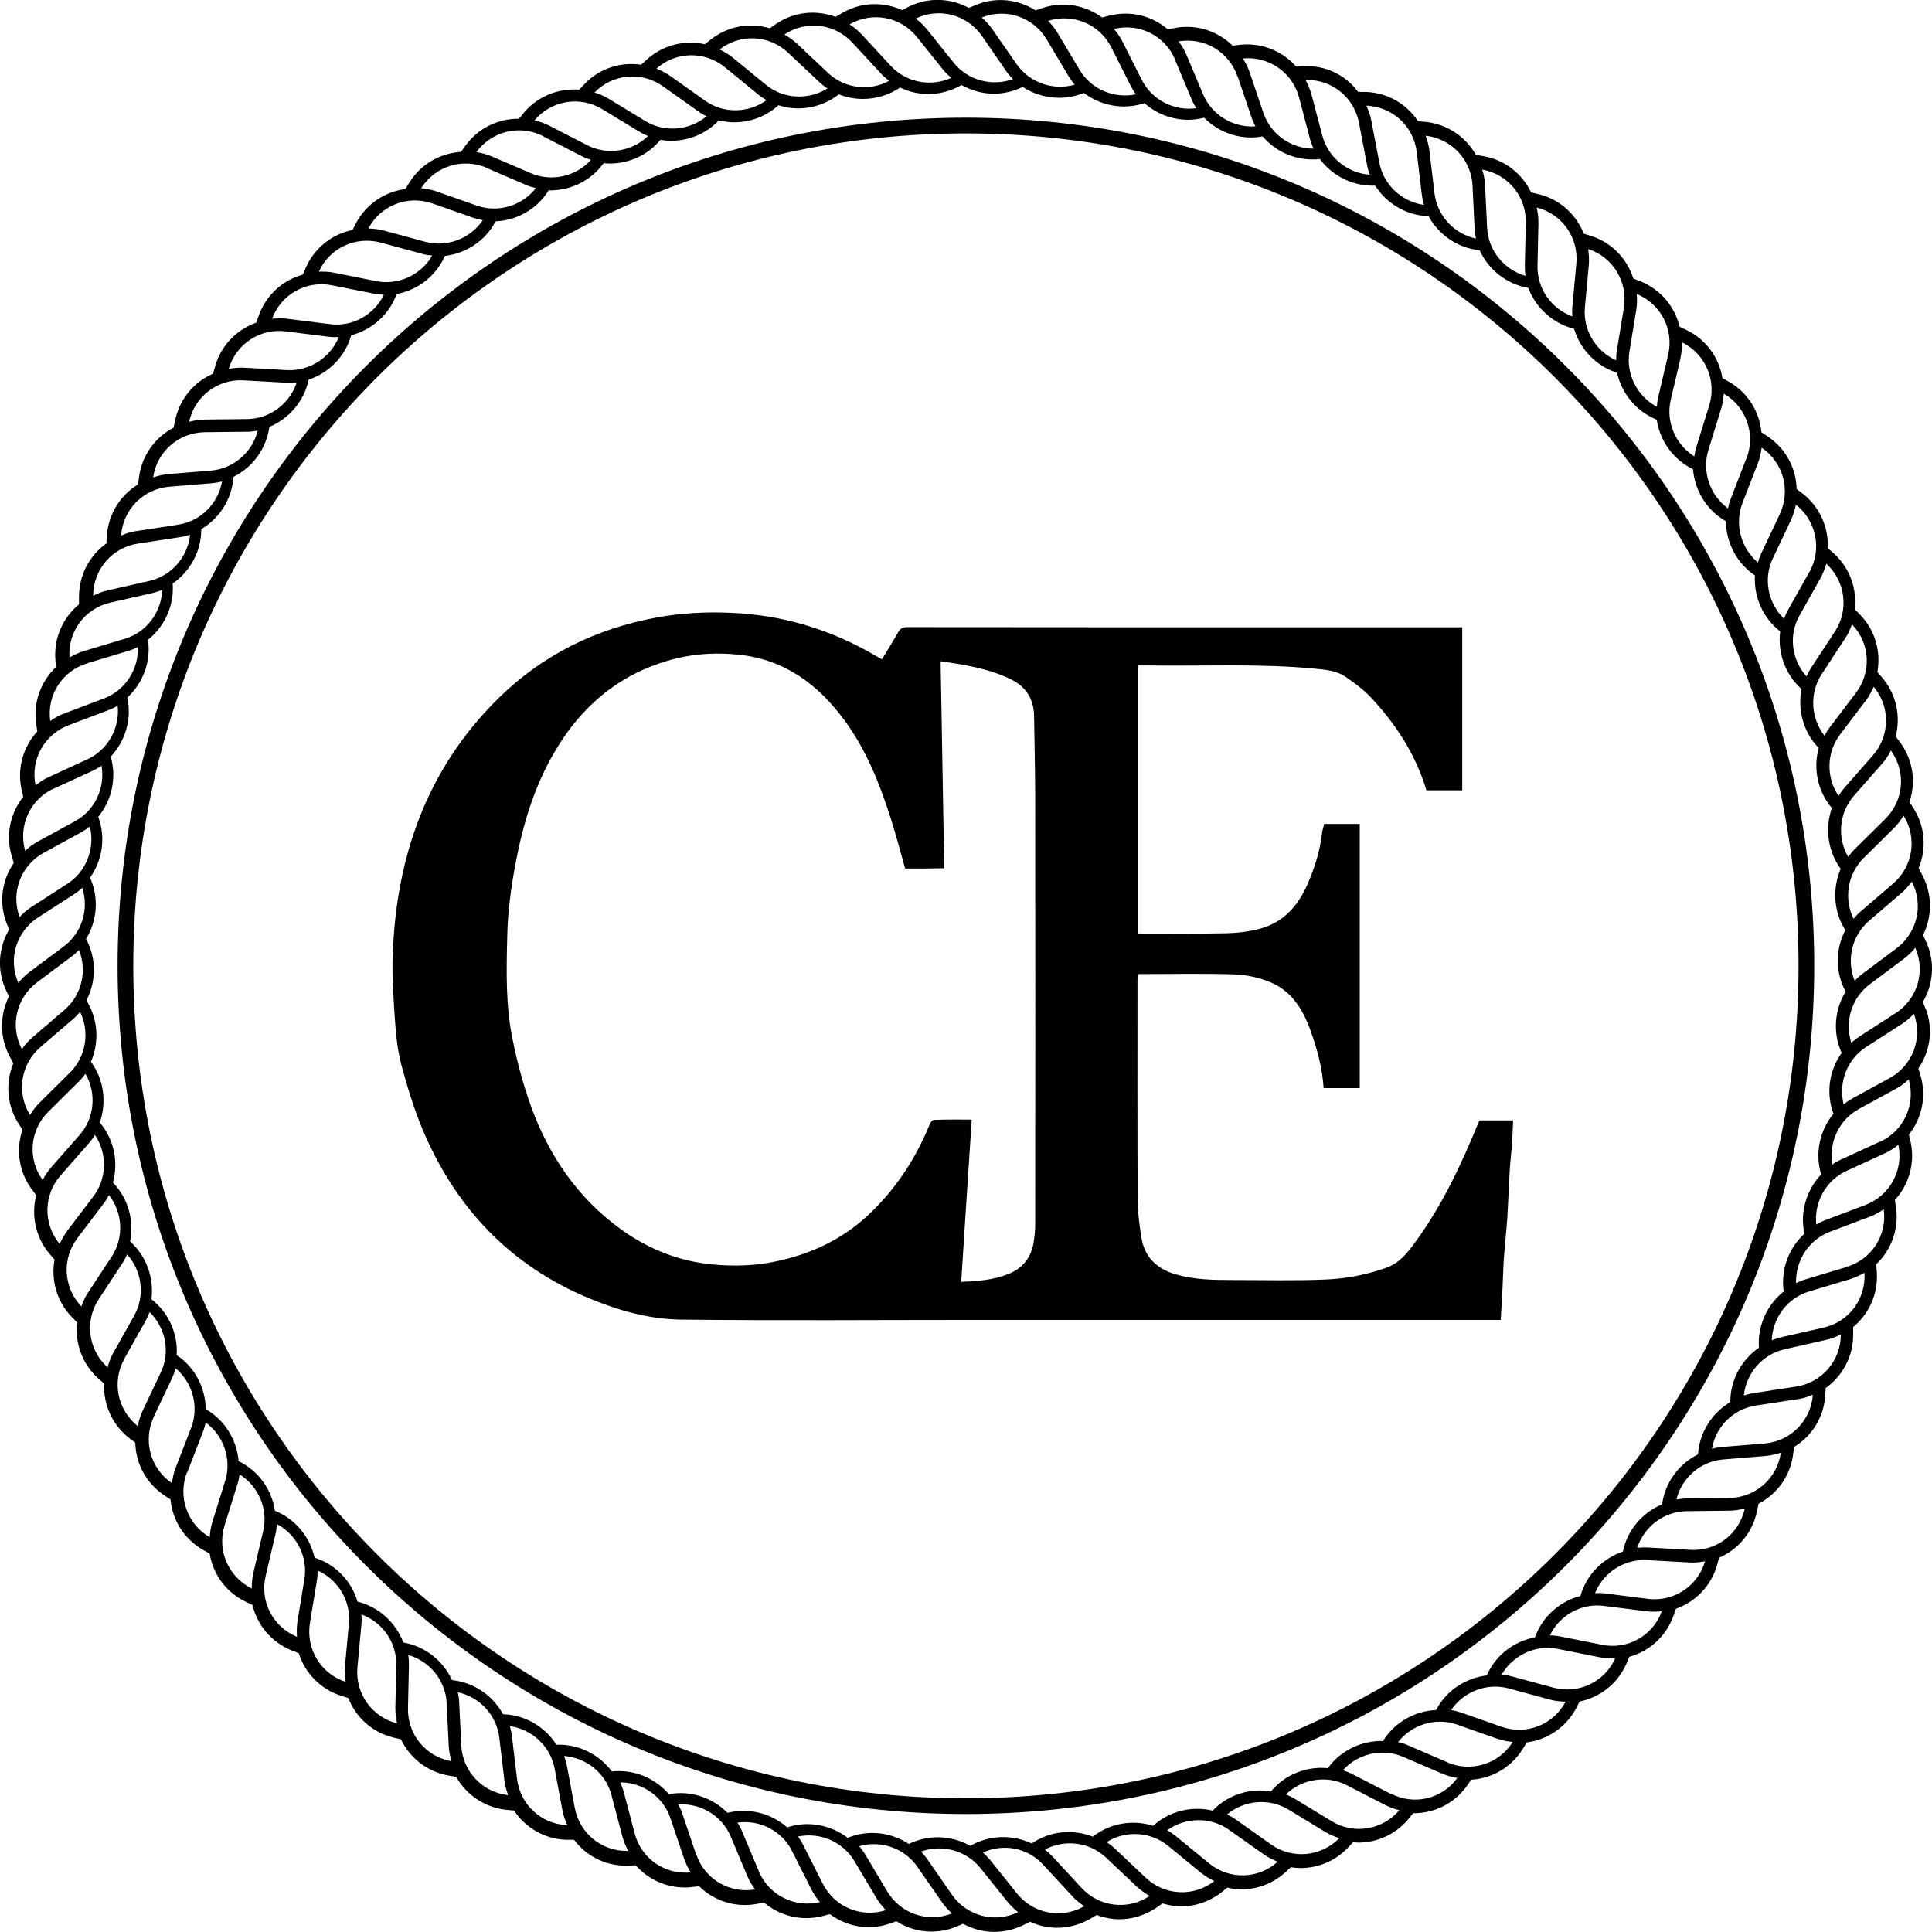
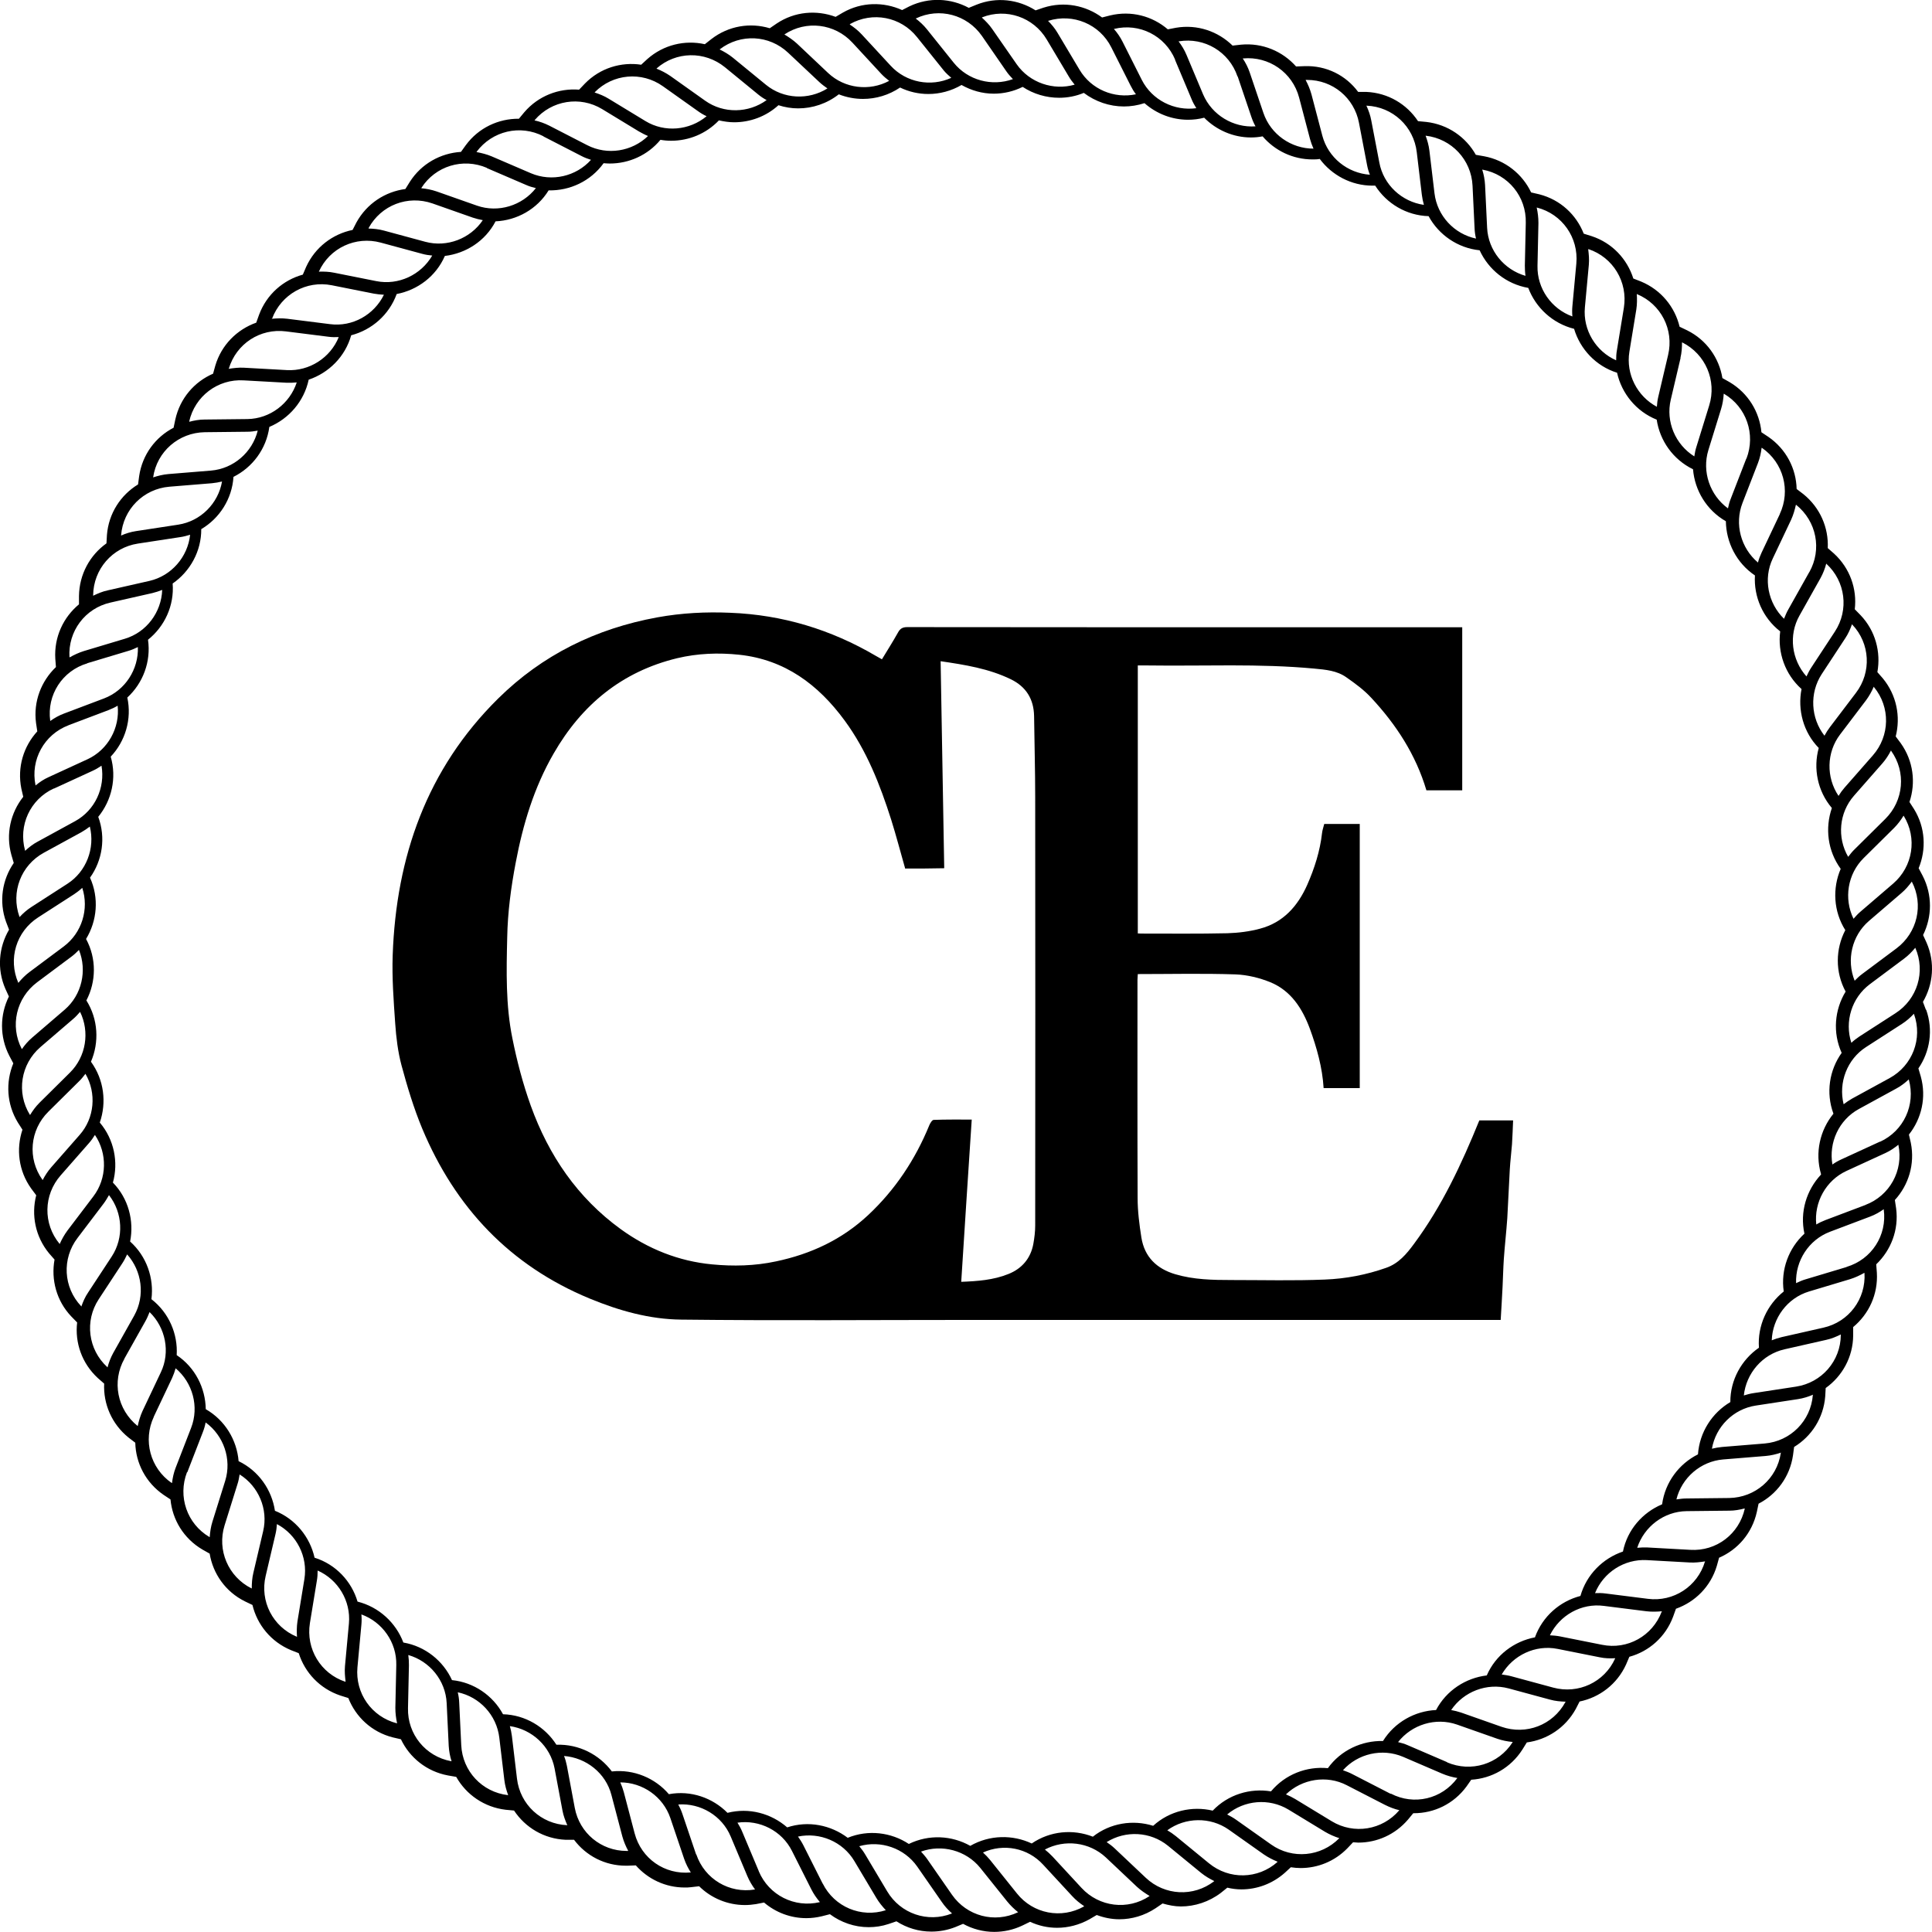
<svg xmlns="http://www.w3.org/2000/svg" fill="none" height="66" viewBox="0 0 66 66" width="66">
  <g fill="#000">
    <path d="m30.128 22.523c.188-.311.376-.606.547-.912.075-.14.161-.188.322-.188 4.277.005 8.555.005 12.832.005h5.914.209v5.57c-.403 0-.81 0-1.224 0-.36-1.213-1.03-2.243-1.884-3.16-.247-.268-.547-.488-.848-.698-.322-.231-.708-.263-1.1-.3-1.884-.177-3.778-.08-5.662-.107-.118 0-.236 0-.365 0v9.154c.043 0 .081.005.123.005.977 0 1.959.011 2.936-.011.376-.011.757-.059 1.116-.156.794-.209 1.293-.773 1.615-1.502.247-.563.435-1.148.504-1.765.011-.102.048-.199.075-.311h1.213v9.025c-.403 0-.81 0-1.234 0-.043-.703-.231-1.374-.472-2.034-.258-.692-.644-1.293-1.347-1.583-.37-.15-.784-.252-1.186-.268-1.105-.037-2.216-.011-3.343-.011 0 .059-.011.123-.011.193 0 2.484-.005 4.969.005 7.458 0 .451.059.907.129 1.352.107.66.521 1.062 1.154 1.25.633.188 1.288.199 1.943.199 1.057 0 2.115.027 3.166-.016.714-.027 1.422-.161 2.104-.403.424-.15.692-.472.945-.816.955-1.288 1.626-2.726 2.232-4.218h1.154c-.011.274-.021.547-.038.816-.021.284-.059.574-.075.859-.032.558-.054 1.116-.086 1.669-.032.462-.086.928-.118 1.39-.021.317-.027.633-.043.95-.016.37-.043.741-.064 1.132-.091 0-.172 0-.252 0-5.936 0-11.877 0-17.812 0-3.311 0-6.622.027-9.934-.011-1.079-.011-2.125-.306-3.123-.719-2.726-1.127-4.594-3.112-5.721-5.806-.29-.698-.51-1.427-.708-2.162-.123-.461-.182-.95-.215-1.427-.054-.778-.113-1.556-.086-2.334.118-3.359 1.165-6.358 3.596-8.762 1.513-1.497 3.349-2.398 5.447-2.78.827-.15 1.658-.193 2.495-.156 1.776.07 3.429.569 4.964 1.47.064.038.129.075.209.118zm.794 7.147c-.161-.563-.306-1.121-.478-1.669-.381-1.197-.837-2.361-1.589-3.386-.902-1.229-2.045-2.082-3.601-2.248-.708-.075-1.422-.048-2.12.118-1.889.456-3.263 1.594-4.218 3.252-.671 1.159-1.052 2.425-1.299 3.735-.161.842-.274 1.696-.29 2.554-.027 1.154-.054 2.313.177 3.445.156.778.36 1.556.628 2.302.612 1.696 1.594 3.144 3.075 4.218.934.676 1.98 1.095 3.118 1.202.719.07 1.46.054 2.184-.102 1.197-.252 2.254-.746 3.15-1.583.923-.864 1.61-1.899 2.088-3.069.032-.075.097-.182.15-.182.429-.016.859-.011 1.299-.011-.123 1.851-.241 3.692-.359 5.543.547-.021 1.1-.059 1.615-.268.456-.182.757-.531.848-1.025.038-.209.064-.424.064-.633.005-4.872.005-9.749 0-14.622 0-.928-.027-1.857-.038-2.78-.011-.58-.274-1.003-.794-1.256-.751-.365-1.562-.494-2.399-.617.043 2.366.081 4.716.123 7.072-.462.011-.902.011-1.336.011z" />
-     <path clip-rule="evenodd" d="m32.997 4.557c-15.709 0-28.444 12.732-28.444 28.438s12.735 28.438 28.444 28.438c15.709 0 28.444-12.732 28.444-28.438s-12.735-28.438-28.444-28.438zm-28.98 28.438c0-16.003 12.975-28.975 28.98-28.975 16.005 0 28.98 12.973 28.98 28.975s-12.975 28.975-28.98 28.975c-16.005 0-28.98-12.973-28.98-28.975z" fill-rule="evenodd" />
    <path d="m65.792 34.496-.102-.27c.351-.599.421-1.344.124-2.024l-.119-.259c.308-.621.324-1.371-.016-2.029l-.135-.254c.264-.642.232-1.387-.157-2.019l-.157-.243c.221-.658.135-1.403-.297-2.008l-.173-.232c.173-.675.032-1.409-.437-1.981l-.189-.216c.124-.685-.065-1.409-.572-1.943l-.2-.205c.081-.691-.162-1.398-.707-1.9l-.216-.189c.032-.696-.259-1.382-.836-1.846l-.227-.173c-.016-.696-.356-1.36-.966-1.781l-.237-.157c-.065-.691-.448-1.333-1.085-1.711l-.248-.14c-.113-.685-.54-1.301-1.203-1.63l-.259-.124c-.162-.675-.631-1.258-1.317-1.544l-.264-.103c-.21-.664-.718-1.214-1.419-1.446l-.275-.086c-.254-.648-.799-1.16-1.516-1.344l-.281-.065c-.297-.626-.88-1.101-1.608-1.236l-.281-.049c-.34-.605-.95-1.036-1.689-1.123l-.286-.027c-.383-.578-1.02-.966-1.764-.999h-.281c-.415-.561-1.079-.907-1.835-.88l-.286.011c-.459-.518-1.149-.815-1.883-.745l-.286.032c-.496-.486-1.203-.734-1.932-.61l-.281.054c-.529-.453-1.246-.648-1.97-.475l-.275.07c-.556-.41-1.29-.561-2.002-.335l-.27.092c-.588-.372-1.327-.47-2.018-.194l-.264.108c-.61-.329-1.354-.372-2.023-.054l-.254.13c-.631-.286-1.381-.281-2.024.086l-.248.146c-.653-.243-1.398-.184-2.013.227l-.237.162c-.664-.2-1.403-.086-1.991.367l-.227.178c-.68-.151-1.408.016-1.964.507l-.21.194c-.685-.103-1.403.113-1.921.642l-.2.21c-.691-.054-1.392.21-1.873.772l-.183.221c-.696-.005-1.376.308-1.813.901l-.167.232c-.691.043-1.349.399-1.748 1.025l-.151.243c-.691.092-1.317.497-1.673 1.144l-.13.254c-.68.14-1.279.588-1.587 1.263l-.113.264c-.669.184-1.236.675-1.495 1.371l-.097.27c-.653.232-1.187.756-1.398 1.468l-.076.275c-.637.275-1.128.837-1.29 1.565l-.059.281c-.615.318-1.068.917-1.176 1.651l-.038.286c-.594.362-1.004.988-1.063 1.727l-.016.286c-.567.405-.928 1.058-.939 1.797v.286c-.534.443-.853 1.117-.809 1.857l.022.286c-.502.48-.777 1.177-.68 1.911l.043.286c-.469.513-.691 1.225-.545 1.954l.065.281c-.432.545-.604 1.274-.405 1.986l.081.275c-.394.572-.513 1.312-.264 2.008l.103.27c-.351.599-.421 1.344-.124 2.024l.119.259c-.308.621-.324 1.371.016 2.029l.135.254c-.264.642-.232 1.387.156 2.024l.156.243c-.221.658-.135 1.403.297 2.008l.173.232c-.173.675-.032 1.409.437 1.981l.189.216c-.124.685.065 1.409.572 1.943l.2.205c-.081.691.162 1.398.707 1.9l.216.189c-.032.696.259 1.382.836 1.846l.227.173c.016.696.356 1.36.966 1.781l.237.157c.065.691.448 1.333 1.09 1.711l.248.14c.113.685.54 1.301 1.203 1.63l.259.124c.162.675.631 1.258 1.317 1.544l.264.103c.21.664.718 1.209 1.419 1.446l.275.086c.254.648.799 1.161 1.516 1.344l.281.065c.297.626.879 1.101 1.608 1.236l.281.049c.34.605.955 1.036 1.689 1.123l.286.027c.383.578 1.02.966 1.764.999h.286c.41.545 1.052.885 1.77.885h.059l.281-.011c.415.47 1.014.756 1.667.756.07 0 .146-0.0.221-.011l.275-.032c.41.405.971.642 1.565.642.124 0 .248-.011.378-.032l.275-.054c.399.34.906.534 1.446.534.173 0 .351-.022.529-.065l.275-.07c.378.281.842.443 1.322.443.227 0 .453-.032.68-.108l.27-.092c.356.227.766.351 1.192.351.275 0 .556-.049.826-.157l.259-.108c.324.178.691.275 1.063.275.324 0 .658-.07.971-.221l.254-.124c.291.135.604.205.923.205.378 0 .755-.097 1.106-.291l.248-.146c.248.092.507.146.772.146.426 0 .858-.124 1.241-.378l.237-.162c.205.059.415.102.626.102.475 0 .961-.157 1.365-.464l.221-.178c.157.038.318.059.48.059.529 0 1.058-.189 1.484-.567l.205-.189c.113.016.221.027.335.027.583 0 1.16-.227 1.597-.675l.194-.205c.059 0 .119.011.178.011.637 0 1.257-.27 1.7-.788l.178-.216h.022c.691 0 1.36-.318 1.797-.912l.162-.232c.696-.043 1.349-.405 1.748-1.031l.151-.243c.691-.092 1.317-.497 1.673-1.144l.13-.254c.68-.14 1.279-.588 1.587-1.263l.113-.265c.669-.183 1.236-.675 1.495-1.371l.097-.27c.653-.232 1.187-.756 1.397-1.468l.076-.275c.637-.275 1.128-.837 1.29-1.565l.059-.281c.615-.318 1.069-.917 1.176-1.652l.038-.286c.594-.362 1.004-.988 1.063-1.727l.016-.286c.567-.405.933-1.058.939-1.797v-.286c.534-.443.853-1.117.809-1.857l-.022-.286c.502-.48.777-1.177.68-1.911l-.043-.286c.469-.513.691-1.225.545-1.954l-.065-.281c.432-.545.604-1.274.405-1.986l-.081-.275c.394-.572.513-1.312.264-2.008zm-.405.151c.297.837-.054 1.754-.831 2.18l-1.284.702c-.102.059-.2.124-.291.194-.183-.74.119-1.538.766-1.954l1.23-.793c.151-.097.286-.216.405-.345v.011zm-3.178 5.478c-.496.529-.729 1.279-.567 2.019-.534.491-.815 1.225-.707 1.975-.567.453-.901 1.166-.847 1.921-.594.41-.982 1.101-.977 1.857-.621.367-1.052 1.026-1.106 1.786-.647.324-1.122.95-1.225 1.706-.669.281-1.187.869-1.338 1.614-.685.232-1.246.788-1.452 1.517-.702.183-1.295.696-1.554 1.414-.712.135-1.344.605-1.646 1.301-.718.086-1.381.513-1.732 1.182-.723.032-1.414.416-1.813 1.058-.723-.016-1.441.313-1.883.928-.723-.07-1.457.21-1.943.793-.712-.119-1.468.108-1.991.658-.702-.167-1.473.005-2.034.518-.691-.216-1.468-.097-2.061.372-.674-.265-1.457-.2-2.088.232-.653-.308-1.441-.297-2.099.081-.631-.356-1.414-.399-2.099-.065-.604-.399-1.387-.497-2.088-.21-.577-.437-1.349-.594-2.067-.356-.545-.475-1.3-.685-2.04-.497-.507-.513-1.252-.777-2.002-.637-.469-.55-1.198-.858-1.948-.777-.432-.578-1.128-.939-1.894-.912-.389-.61-1.063-1.02-1.824-1.042-.345-.637-.993-1.09-1.743-1.166-.302-.658-.912-1.155-1.662-1.284-.254-.675-.831-1.214-1.565-1.398-.205-.696-.745-1.274-1.468-1.5-.157-.707-.653-1.322-1.354-1.603-.108-.718-.556-1.365-1.241-1.695-.059-.723-.464-1.398-1.122-1.776-.011-.723-.362-1.425-.993-1.846.043-.723-.264-1.446-.863-1.911.092-.718-.162-1.463-.728-1.97.14-.707-.059-1.473-.588-2.013.194-.696.043-1.473-.448-2.051.237-.685.146-1.463-.302-2.078.286-.664.248-1.452-.156-2.094.335-.642.351-1.43-.011-2.1.378-.621.448-1.403.135-2.094.421-.588.545-1.366.281-2.078.459-.561.637-1.328.426-2.056.496-.523.728-1.279.567-2.019.534-.491.815-1.225.707-1.975.567-.453.901-1.166.842-1.921.594-.41.982-1.101.977-1.857.621-.367 1.052-1.026 1.101-1.786.648-.324 1.122-.95 1.225-1.706.669-.281 1.187-.874 1.344-1.614.685-.232 1.247-.783 1.452-1.517.702-.183 1.295-.696 1.554-1.409.712-.135 1.344-.605 1.646-1.301.718-.086 1.381-.507 1.732-1.182.723-.032 1.414-.41 1.813-1.058.723.016 1.435-.313 1.878-.928.07.005.14.011.21.011.653 0 1.295-.281 1.732-.81.124.022.243.032.367.032.599 0 1.193-.237 1.63-.696.173.038.345.065.518.065.545 0 1.09-.194 1.516-.583.216.07.443.108.674.108.491 0 .982-.162 1.387-.48.264.103.545.157.826.157.443 0 .885-.13 1.268-.389.302.146.631.221.966.221.389 0 .782-.103 1.133-.308.335.189.712.297 1.101.297.335 0 .674-.076.988-.232.367.243.804.372 1.246.372.286 0 .572-.054.842-.167.394.297.874.464 1.371.464.232 0 .469-.038.702-.113.41.362.939.567 1.489.567.183 0 .367-.022.55-.07.415.421.993.675 1.597.675.13 0 .264-.011.399-.038.421.491 1.036.788 1.705.788.081 0 .162 0 .248-.016.415.556 1.079.912 1.802.912h.092c.389.61 1.063 1.02 1.824 1.042.345.637.993 1.09 1.743 1.166.302.658.912 1.155 1.662 1.285.254.675.831 1.214 1.565 1.398.205.691.745 1.274 1.468 1.5.157.707.653 1.322 1.354 1.603.108.718.556 1.36 1.241 1.695.059.723.464 1.398 1.122 1.776.011.723.362 1.425.993 1.851-.043.723.264 1.446.863 1.911-.092.718.162 1.463.729 1.97-.14.707.059 1.474.588 2.013-.194.696-.043 1.473.448 2.051-.237.685-.146 1.463.302 2.078-.286.664-.248 1.452.157 2.094-.335.642-.351 1.43.011 2.099-.378.621-.448 1.403-.135 2.094-.421.588-.545 1.365-.281 2.078-.459.561-.637 1.328-.426 2.056zm3.221-7.745c.356.815.07 1.754-.68 2.235l-1.23.793c-.097.065-.189.135-.275.216-.237-.723.011-1.538.631-2.002l1.171-.874c.146-.108.27-.237.383-.372v.011zm-.119-2.261c.41.788.189 1.743-.523 2.278l-1.171.874c-.097.07-.178.151-.259.232-.286-.707-.097-1.538.486-2.04l1.112-.955c.14-.119.254-.254.356-.394v.011zm-.275-2.245c.464.756.313 1.727-.362 2.31l-1.112.955c-.092.076-.167.162-.243.248-.335-.685-.205-1.528.345-2.073l1.042-1.031c.13-.13.232-.27.324-.421v.011zm-.432-2.224c.518.723.432 1.7-.2 2.326l-1.041 1.031c-.086.081-.157.173-.227.264-.383-.658-.313-1.506.2-2.089l.966-1.101c.119-.135.216-.286.297-.443h.005zm-.588-2.18c.567.685.55 1.668-.038 2.337l-.966 1.101c-.075.086-.146.183-.205.281-.426-.631-.415-1.484.054-2.099l.885-1.166c.108-.146.194-.302.264-.464h.005zm-.739-2.132c.61.642.664 1.625.124 2.332l-.885 1.166c-.07.092-.135.194-.189.297-.469-.599-.518-1.452-.097-2.1l.804-1.225c.102-.151.173-.313.232-.48h.005zm-.885-2.078c.653.599.777 1.576.291 2.315l-.804 1.225c-.065.097-.119.205-.167.308-.507-.567-.621-1.409-.237-2.083l.718-1.279c.086-.157.151-.324.194-.491h.005zm-.583.281-.718 1.279c-.059.102-.102.21-.146.318-.545-.529-.718-1.365-.383-2.062l.626-1.322c.076-.167.124-.335.162-.507h.011c.696.561.885 1.522.448 2.299zm-1.009-1.975-.626 1.322c-.049.108-.092.216-.119.329-.583-.491-.809-1.312-.529-2.035l.529-1.365c.065-.167.103-.345.124-.518h.011c.734.507.988 1.457.61 2.261zm-1.144-1.9-.529 1.366c-.043.108-.075.221-.097.335-.615-.448-.896-1.252-.669-1.992l.432-1.398c.054-.173.081-.351.092-.524h.011c.766.453 1.085 1.382.766 2.213zm-2.25-3.438c.043-.178.054-.356.054-.529h.011c.793.399 1.182 1.306.917 2.154l-.432 1.398c-.038.113-.059.227-.076.34-.647-.405-.982-1.187-.804-1.938l.335-1.425zm-1.484-2.18c.82.34 1.268 1.214 1.063 2.078l-.335 1.425c-.027.113-.043.232-.049.345-.669-.356-1.063-1.112-.939-1.878l.237-1.446c.027-.178.027-.356.016-.529h.011zm-1.657-1.538c.842.281 1.349 1.123 1.209 2.002l-.237 1.446c-.022.119-.027.232-.027.351-.696-.308-1.139-1.036-1.068-1.808l.135-1.457c.016-.184 0-.356-.022-.529h.011zm-1.759-1.419c.858.221 1.425 1.025 1.344 1.911l-.135 1.457c-.011.119-.011.232 0 .351-.718-.259-1.209-.955-1.192-1.727l.032-1.463c0-.183-.021-.356-.059-.529zm-1.856-1.295c.874.162 1.495.923 1.473 1.813l-.032 1.463c0 .119.005.232.022.351-.734-.21-1.274-.869-1.311-1.641l-.07-1.463c-.011-.184-.043-.356-.097-.524zm-1.943-1.16c.88.103 1.554.82 1.597 1.706l.07 1.463c.005.119.022.232.049.345-.745-.157-1.327-.777-1.419-1.549l-.173-1.452c-.022-.184-.07-.351-.13-.513h.011zm-2.018-1.026c.885.038 1.608.707 1.71 1.592l.173 1.452c.016.119.038.232.07.345-.755-.108-1.381-.685-1.522-1.446l-.275-1.436c-.032-.178-.092-.345-.167-.507zm-2.083-.88h.049c.869 0 1.608.61 1.77 1.468l.275 1.436c.022.119.054.227.097.335-.761-.054-1.425-.583-1.624-1.333l-.372-1.414c-.049-.178-.119-.34-.2-.491h.011zm-2.142-.734c.88-.081 1.689.475 1.916 1.339l.372 1.414c.032.113.07.221.119.329-.761 0-1.462-.486-1.711-1.22l-.469-1.387c-.059-.173-.14-.329-.237-.475zm-.183.615.469 1.387c.038.113.086.221.14.318-.755.054-1.489-.383-1.792-1.096l-.567-1.349c-.07-.167-.162-.318-.27-.459h.011c.874-.146 1.716.356 2.002 1.198zm-2.142-.572.567 1.349c.043.108.102.21.162.308-.75.103-1.511-.275-1.862-.966l-.658-1.306c-.081-.162-.183-.308-.297-.437h.011c.863-.21 1.738.232 2.083 1.052zm-4.328-1.328c.847-.264 1.754.113 2.153.907l.658 1.306c.054.108.113.205.183.297-.745.157-1.527-.167-1.926-.837l-.75-1.258c-.092-.157-.205-.291-.329-.416zm-2.261-.119c.826-.324 1.754-.005 2.207.756l.75 1.258c.059.103.13.194.205.286-.728.21-1.538-.065-1.98-.696l-.836-1.204c-.103-.151-.227-.275-.356-.394h.011zm-2.261.038c.799-.383 1.748-.13 2.256.599l.831 1.204c.065.097.146.184.227.27-.718.259-1.538.043-2.023-.561l-.917-1.144c-.113-.14-.243-.259-.383-.367zm-2.256.194c.772-.437 1.738-.254 2.293.443l.917 1.144c.076.092.162.167.254.248-.696.318-1.538.162-2.067-.41l-.993-1.074c-.124-.135-.264-.243-.41-.34h.011zm-2.234.351c.739-.491 1.716-.372 2.32.281l.993 1.074c.081.086.173.162.264.232-.674.362-1.522.264-2.088-.27l-1.063-1.004c-.135-.124-.281-.221-.432-.313h.011zm-2.207.507c.707-.54 1.684-.491 2.331.119l1.068 1.004c.086.081.183.151.275.216-.647.405-1.5.367-2.099-.124l-1.133-.928c-.14-.113-.297-.205-.453-.281h.005zm-2.164.658c.664-.588 1.646-.605 2.337-.043l1.133.928c.092.076.189.14.291.194-.615.448-1.468.47-2.099.022l-1.192-.847c-.151-.103-.308-.184-.469-.248h.005zm-2.11.81c.621-.631 1.603-.718 2.326-.205l1.193.847c.097.07.194.13.302.178-.583.486-1.43.567-2.088.167l-1.252-.761c-.157-.097-.318-.162-.486-.216h.005zm-2.05.95c.577-.675 1.549-.831 2.304-.372l1.252.761c.103.059.205.113.313.157-.545.529-1.387.669-2.078.313l-1.3-.669c-.162-.081-.329-.14-.502-.178h.005zm.297.561 1.3.669c.103.054.216.097.324.13-.507.567-1.338.761-2.05.459l-1.344-.578c-.167-.07-.34-.113-.513-.146v-.011c.534-.712 1.489-.939 2.283-.529zm-1.937 1.079 1.344.578c.108.049.221.081.335.108-.469.599-1.284.853-2.013.599l-1.381-.486c-.173-.059-.345-.092-.518-.108v-.011c.48-.75 1.419-1.036 2.239-.685zm-4.036 2.051c.426-.783 1.338-1.133 2.18-.842l1.381.486c.113.038.227.065.34.086-.426.631-1.22.939-1.964.739l-1.414-.383c-.178-.049-.351-.065-.523-.07zm-1.7 1.49c.367-.81 1.257-1.225 2.115-.993l1.414.383c.113.032.232.049.345.059-.383.658-1.149 1.025-1.91.874l-1.435-.286c-.178-.038-.356-.043-.529-.038zm-1.597 1.603c.313-.831 1.171-1.312 2.04-1.139l1.435.286c.119.022.232.032.345.038-.335.685-1.074 1.106-1.845 1.004l-1.452-.183c-.183-.022-.356-.016-.534 0v-.011zm-1.479 1.711c.254-.853 1.074-1.387 1.953-1.274l1.452.183c.119.016.232.016.351.011-.286.707-1.004 1.171-1.77 1.128l-1.462-.081c-.183-.011-.356.011-.529.038v-.011zm-1.354 1.808c.194-.869.982-1.463 1.862-1.409l1.462.081c.119.005.237 0 .351-.011-.237.723-.912 1.241-1.684 1.252l-1.462.016c-.183 0-.356.032-.523.076v-.011zm-1.23 1.9c.13-.88.874-1.522 1.759-1.538l1.462-.016c.119 0 .232-.016.351-.038-.183.739-.826 1.301-1.597 1.365l-1.457.119c-.183.016-.351.059-.518.113v-.011zm-1.095 1.981c.07-.885.761-1.581 1.646-1.657l1.457-.119c.119-.011.232-.032.345-.059-.13.75-.728 1.355-1.495 1.474l-1.446.221c-.178.027-.351.081-.507.151zm-.955 2.051c.011-.89.653-1.63 1.527-1.765l1.446-.221c.119-.016.232-.049.34-.081-.081.756-.637 1.403-1.387 1.576l-1.43.324c-.178.038-.34.108-.496.183zm-.809 2.116c-.054-.885.534-1.673 1.403-1.867l1.43-.324c.113-.027.227-.065.335-.108-.027.761-.534 1.446-1.273 1.668l-1.403.421c-.173.054-.335.13-.486.216v-.011zm.61.205 1.403-.421c.113-.032.221-.081.324-.13.027.761-.432 1.479-1.155 1.754l-1.371.518c-.173.065-.324.151-.469.254v-.011c-.119-.88.415-1.706 1.268-1.959zm-.648 2.121 1.371-.518c.108-.043.216-.092.313-.151.081.756-.329 1.506-1.031 1.83l-1.327.61c-.167.075-.313.173-.448.286v-.011c-.178-.869.297-1.732 1.128-2.046zm-.496 2.164 1.327-.61c.108-.049.205-.108.302-.173.13.75-.221 1.522-.901 1.894l-1.284.702c-.162.086-.297.194-.426.313v-.011c-.237-.858.173-1.749.982-2.121zm-1.176 4.372c-.297-.837.054-1.754.831-2.18l1.284-.702c.103-.059.2-.124.291-.194.183.74-.119 1.538-.766 1.954l-1.23.793c-.151.097-.286.216-.405.345v-.011zm-.038 2.261c-.356-.815-.07-1.754.68-2.235l1.23-.793c.097-.065.189-.135.275-.216.237.723-.011 1.538-.631 2.002l-1.171.874c-.146.108-.27.237-.383.372v-.011zm.119 2.261c-.41-.788-.189-1.743.523-2.278l1.171-.874c.097-.07.178-.151.259-.232.286.707.097 1.538-.486 2.04l-1.112.955c-.14.119-.254.254-.351.394v-.011zm.275 2.245c-.464-.756-.313-1.727.362-2.31l1.112-.955c.092-.076.167-.162.243-.248.335.685.205 1.528-.345 2.073l-1.041 1.031c-.13.13-.232.27-.324.421v-.011zm.432 2.224c-.518-.723-.432-1.7.2-2.326l1.041-1.031c.086-.081.156-.173.227-.264.383.658.313 1.511-.2 2.089l-.966 1.101c-.119.135-.216.286-.297.443v-.011zm.583 2.186c-.567-.685-.55-1.668.038-2.337l.966-1.101c.076-.086.146-.183.205-.281.426.631.415 1.484-.054 2.1l-.885 1.166c-.108.146-.194.302-.264.459h-.005zm.739 2.132c-.61-.642-.664-1.625-.124-2.332l.885-1.166c.07-.092.13-.194.189-.297.469.599.518 1.452.092 2.1l-.804 1.225c-.103.151-.173.313-.232.48h-.005zm.89 2.078c-.653-.599-.777-1.576-.291-2.315l.804-1.225c.065-.097.119-.205.167-.308.507.567.621 1.409.243 2.089l-.718 1.279c-.086.157-.151.324-.194.491h-.005zm.583-.281.718-1.279c.059-.103.103-.21.146-.318.545.529.718 1.365.383 2.062l-.626 1.322c-.076.167-.124.335-.162.507h-.005c-.696-.561-.885-1.522-.448-2.299zm1.009 1.975.626-1.322c.049-.108.086-.216.119-.329.583.491.809 1.312.529 2.035l-.529 1.365c-.065.167-.103.345-.124.518h-.011c-.734-.507-.987-1.457-.61-2.261zm1.144 1.9.529-1.366c.043-.108.076-.221.097-.335.615.448.896 1.252.669 1.992l-.437 1.398c-.054.173-.081.351-.092.524h-.011c-.766-.453-1.085-1.382-.766-2.213zm2.256 3.438c-.043.178-.054.356-.054.529h-.011c-.793-.399-1.182-1.306-.917-2.154l.437-1.398c.038-.113.059-.227.076-.34.648.405.982 1.187.804 1.938zm1.484 2.181c-.82-.34-1.268-1.214-1.063-2.078l.335-1.425c.027-.113.043-.232.049-.345.674.356 1.063 1.112.939 1.878l-.237 1.446c-.027.178-.027.356-.016.529h-.011zm1.657 1.538c-.842-.281-1.349-1.123-1.209-2.002l.237-1.446c.022-.119.027-.232.027-.351.696.308 1.139 1.036 1.069 1.808l-.135 1.457c-.016.183 0 .356.021.529h-.011zm1.759 1.419c-.858-.221-1.425-1.026-1.344-1.911l.135-1.457c.011-.119.011-.232 0-.351.718.259 1.209.955 1.192 1.727l-.032 1.463c0 .183.022.356.059.529zm1.856 1.295c-.874-.162-1.495-.923-1.473-1.813l.032-1.463c0-.119-.005-.232-.022-.351.734.21 1.274.869 1.311 1.641l.07 1.463c.011.183.043.356.097.524zm1.943 1.16c-.885-.102-1.554-.82-1.597-1.706l-.07-1.463c-.005-.119-.022-.232-.049-.345.745.157 1.327.777 1.419 1.549l.173 1.452c.022.183.07.351.13.513h-.011zm2.018 1.026c-.885-.038-1.608-.707-1.711-1.592l-.173-1.452c-.016-.119-.038-.232-.07-.34.755.108 1.381.685 1.527 1.441l.27 1.441c.032.178.097.345.167.507h-.011zm2.083.88s-.032 0-.049 0c-.869 0-1.608-.61-1.77-1.468l-.27-1.441c-.022-.113-.054-.227-.097-.335.755.059 1.425.583 1.619 1.333l.372 1.414c.049.178.119.34.2.491h-.011zm2.142.734c-.89.086-1.689-.475-1.916-1.333l-.372-1.414c-.032-.113-.07-.221-.119-.329.761 0 1.462.486 1.711 1.22l.469 1.387c.059.173.14.329.232.475h-.011zm.183-.615-.469-1.387c-.038-.113-.086-.216-.14-.319.761-.054 1.495.383 1.792 1.096l.567 1.349c.07.167.162.319.264.459h-.005c-.874.146-1.716-.356-2.002-1.198zm2.142.572-.567-1.349c-.043-.108-.102-.21-.162-.308.755-.108 1.516.275 1.862.966l.658 1.306c.081.162.183.308.297.443h-.005c-.863.205-1.738-.237-2.083-1.052zm2.18.421-.658-1.306c-.054-.108-.119-.205-.183-.297.745-.157 1.532.173 1.926.837l.75 1.258c.092.157.205.291.324.421-.847.27-1.754-.113-2.153-.907zm4.414 1.026c-.826.324-1.754.005-2.207-.756l-.75-1.258c-.059-.102-.13-.194-.205-.286.734-.21 1.538.065 1.98.696l.836 1.204c.102.151.221.281.351.394zm2.261-.043c-.804.383-1.748.13-2.256-.599l-.836-1.204c-.065-.097-.146-.183-.221-.27.712-.259 1.538-.043 2.023.556l.917 1.144c.113.14.243.265.378.372zm2.256-.2c-.772.437-1.738.254-2.293-.443l-.917-1.144c-.075-.092-.157-.178-.243-.254.702-.318 1.527-.162 2.056.416l.993 1.074c.124.135.259.243.405.34h-.005zm2.234-.351c-.739.491-1.716.372-2.32-.281l-.993-1.074c-.081-.086-.167-.162-.259-.237.674-.356 1.516-.259 2.083.27l1.063 1.004c.135.124.281.221.432.313h-.005zm2.207-.507c-.702.54-1.684.491-2.331-.119l-1.063-1.004c-.086-.081-.178-.151-.275-.216.648-.405 1.495-.362 2.094.124l1.133.928c.14.113.297.205.453.281h-.005zm2.164-.658c-.664.588-1.646.61-2.337.043l-1.133-.928c-.092-.075-.189-.14-.291-.2.615-.448 1.468-.464 2.099-.022l1.198.847c.151.103.308.183.469.248h-.005zm2.11-.81c-.621.631-1.603.723-2.326.21l-1.198-.847c-.097-.07-.2-.124-.302-.178.583-.491 1.43-.567 2.094-.167l1.252.761c.157.092.318.162.486.216zm2.051-.955c-.577.675-1.549.831-2.304.372l-1.252-.761c-.102-.059-.205-.113-.313-.157.55-.529 1.392-.669 2.078-.313l1.3.669c.162.081.329.146.496.184zm-.297-.567-1.3-.669c-.102-.054-.216-.097-.324-.135.507-.567 1.338-.761 2.051-.459l1.344.578c.167.07.34.119.513.146-.529.723-1.484.945-2.272.534zm1.937-1.079-1.344-.578c-.108-.049-.221-.081-.335-.108.469-.599 1.284-.853 2.013-.599l1.381.486c.173.059.345.092.518.108v.011c-.48.75-1.419 1.036-2.239.685zm4.036-2.051c-.426.783-1.338 1.133-2.18.842l-1.381-.486c-.113-.038-.227-.065-.34-.086.426-.631 1.22-.939 1.964-.739l1.414.383c.178.049.351.065.529.07v.011zm1.7-1.49c-.367.81-1.257 1.225-2.115.993l-1.414-.383c-.113-.032-.232-.049-.345-.065.383-.658 1.149-1.026 1.91-.874l1.435.286c.178.038.356.043.529.032zm1.592-1.603c-.313.831-1.171 1.312-2.04 1.133l-1.435-.286c-.113-.022-.232-.032-.345-.038.335-.685 1.074-1.107 1.845-1.004l1.452.183c.183.022.356.016.529 0v.011zm1.478-1.711c-.254.853-1.079 1.387-1.953 1.274l-1.452-.183c-.119-.016-.232-.016-.351-.011.286-.707.998-1.171 1.77-1.128l1.462.081c.183.011.356-.011.529-.038v.011zm1.36-1.808c-.194.869-.971 1.463-1.862 1.409l-1.462-.081c-.119-.005-.232 0-.351.011.237-.723.912-1.241 1.684-1.252l1.462-.016c.183 0 .356-.032.523-.076v.011zm1.23-1.9c-.13.88-.874 1.522-1.759 1.538l-1.462.016c-.119 0-.232.016-.345.032.183-.739.826-1.301 1.597-1.365l1.457-.119c.183-.016.351-.059.518-.113v.011zm1.095-1.981c-.07.885-.761 1.581-1.646 1.657l-1.457.119c-.119.011-.232.032-.345.059.13-.75.729-1.355 1.495-1.473l1.446-.221c.178-.027.351-.081.513-.151v.011zm.955-2.051c-.005.89-.653 1.63-1.527 1.765l-1.446.221c-.119.016-.232.049-.34.081.081-.756.631-1.403 1.387-1.576l1.43-.324c.178-.038.34-.108.496-.183zm.809-2.116c.054.885-.534 1.673-1.403 1.867l-1.43.324c-.113.027-.227.065-.335.108.027-.761.534-1.446 1.274-1.668l1.403-.421c.173-.054.335-.13.486-.216v.011zm-.61-.205-1.403.421c-.113.032-.221.081-.324.13-.027-.761.432-1.479 1.155-1.754l1.371-.518c.173-.065.324-.151.469-.254v.011c.119.88-.415 1.706-1.268 1.959zm.647-2.121-1.371.518c-.113.043-.216.092-.313.151-.081-.756.329-1.506 1.031-1.83l1.327-.61c.167-.075.313-.178.448-.286v.011c.178.869-.297 1.732-1.128 2.046zm.496-2.164-1.327.61c-.108.049-.21.108-.302.173-.13-.75.221-1.522.901-1.894l1.284-.702c.162-.086.297-.194.426-.313v.011c.237.858-.173 1.749-.982 2.121z" />
  </g>
</svg>